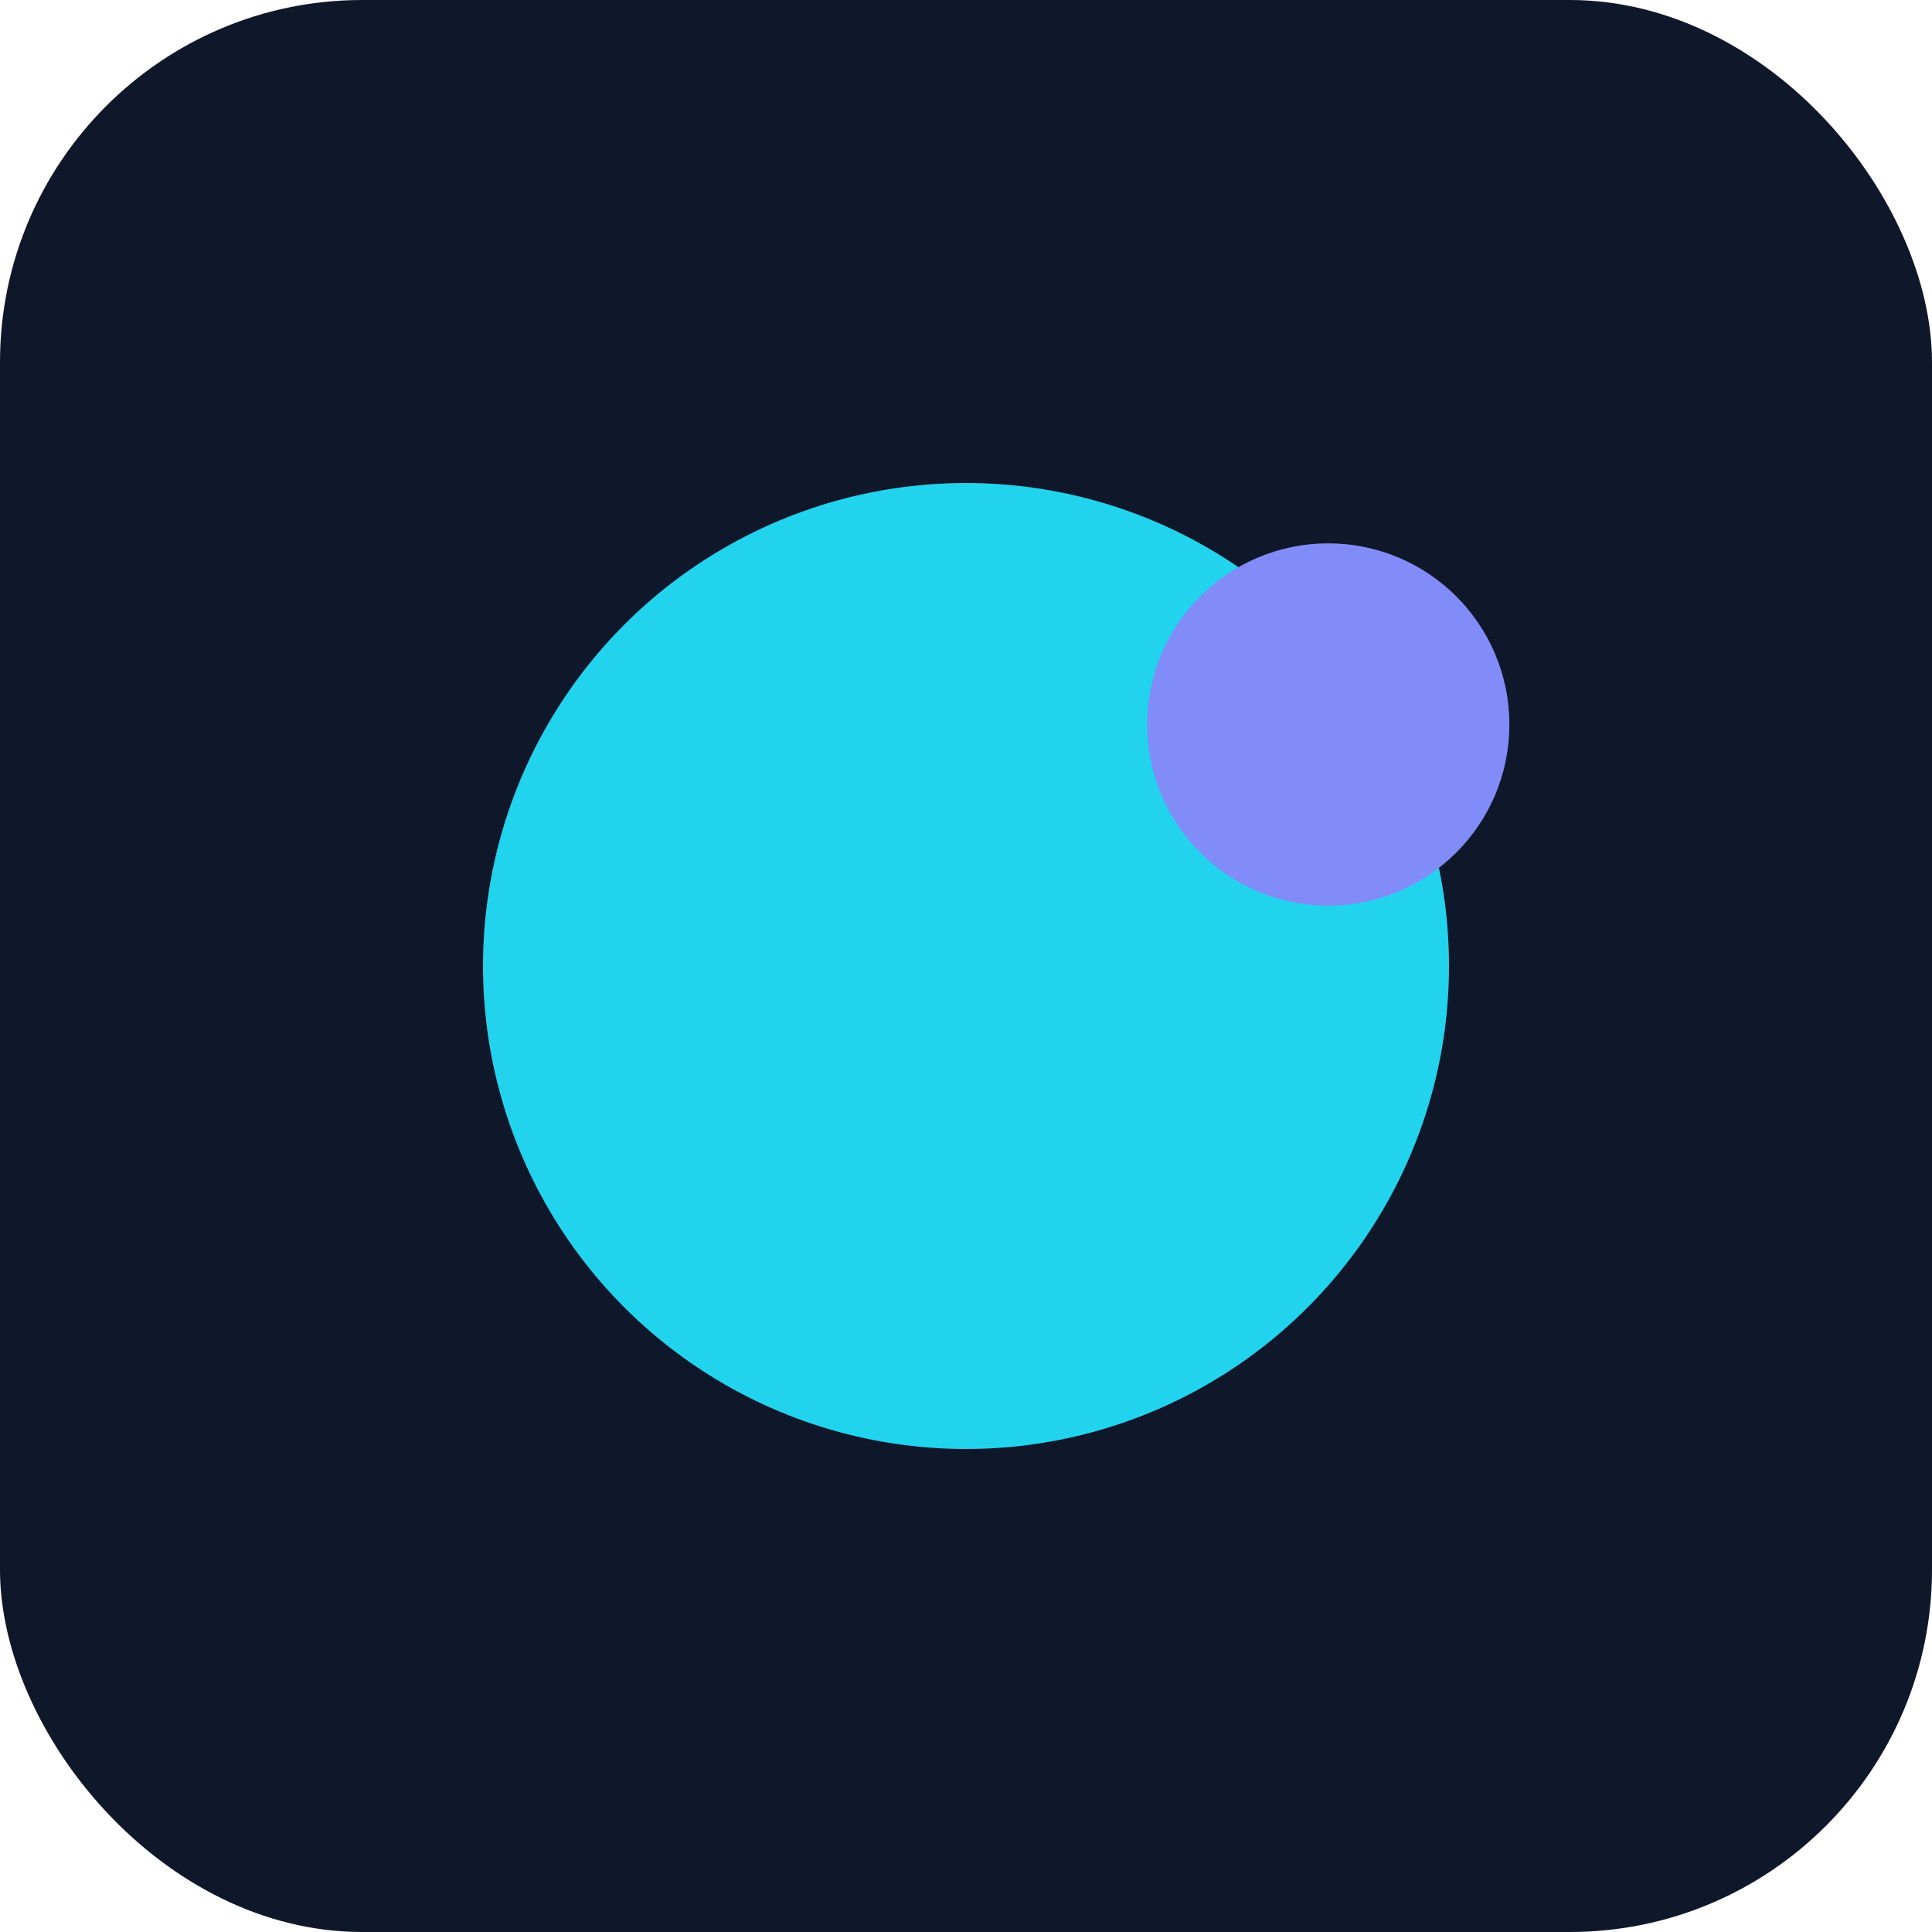
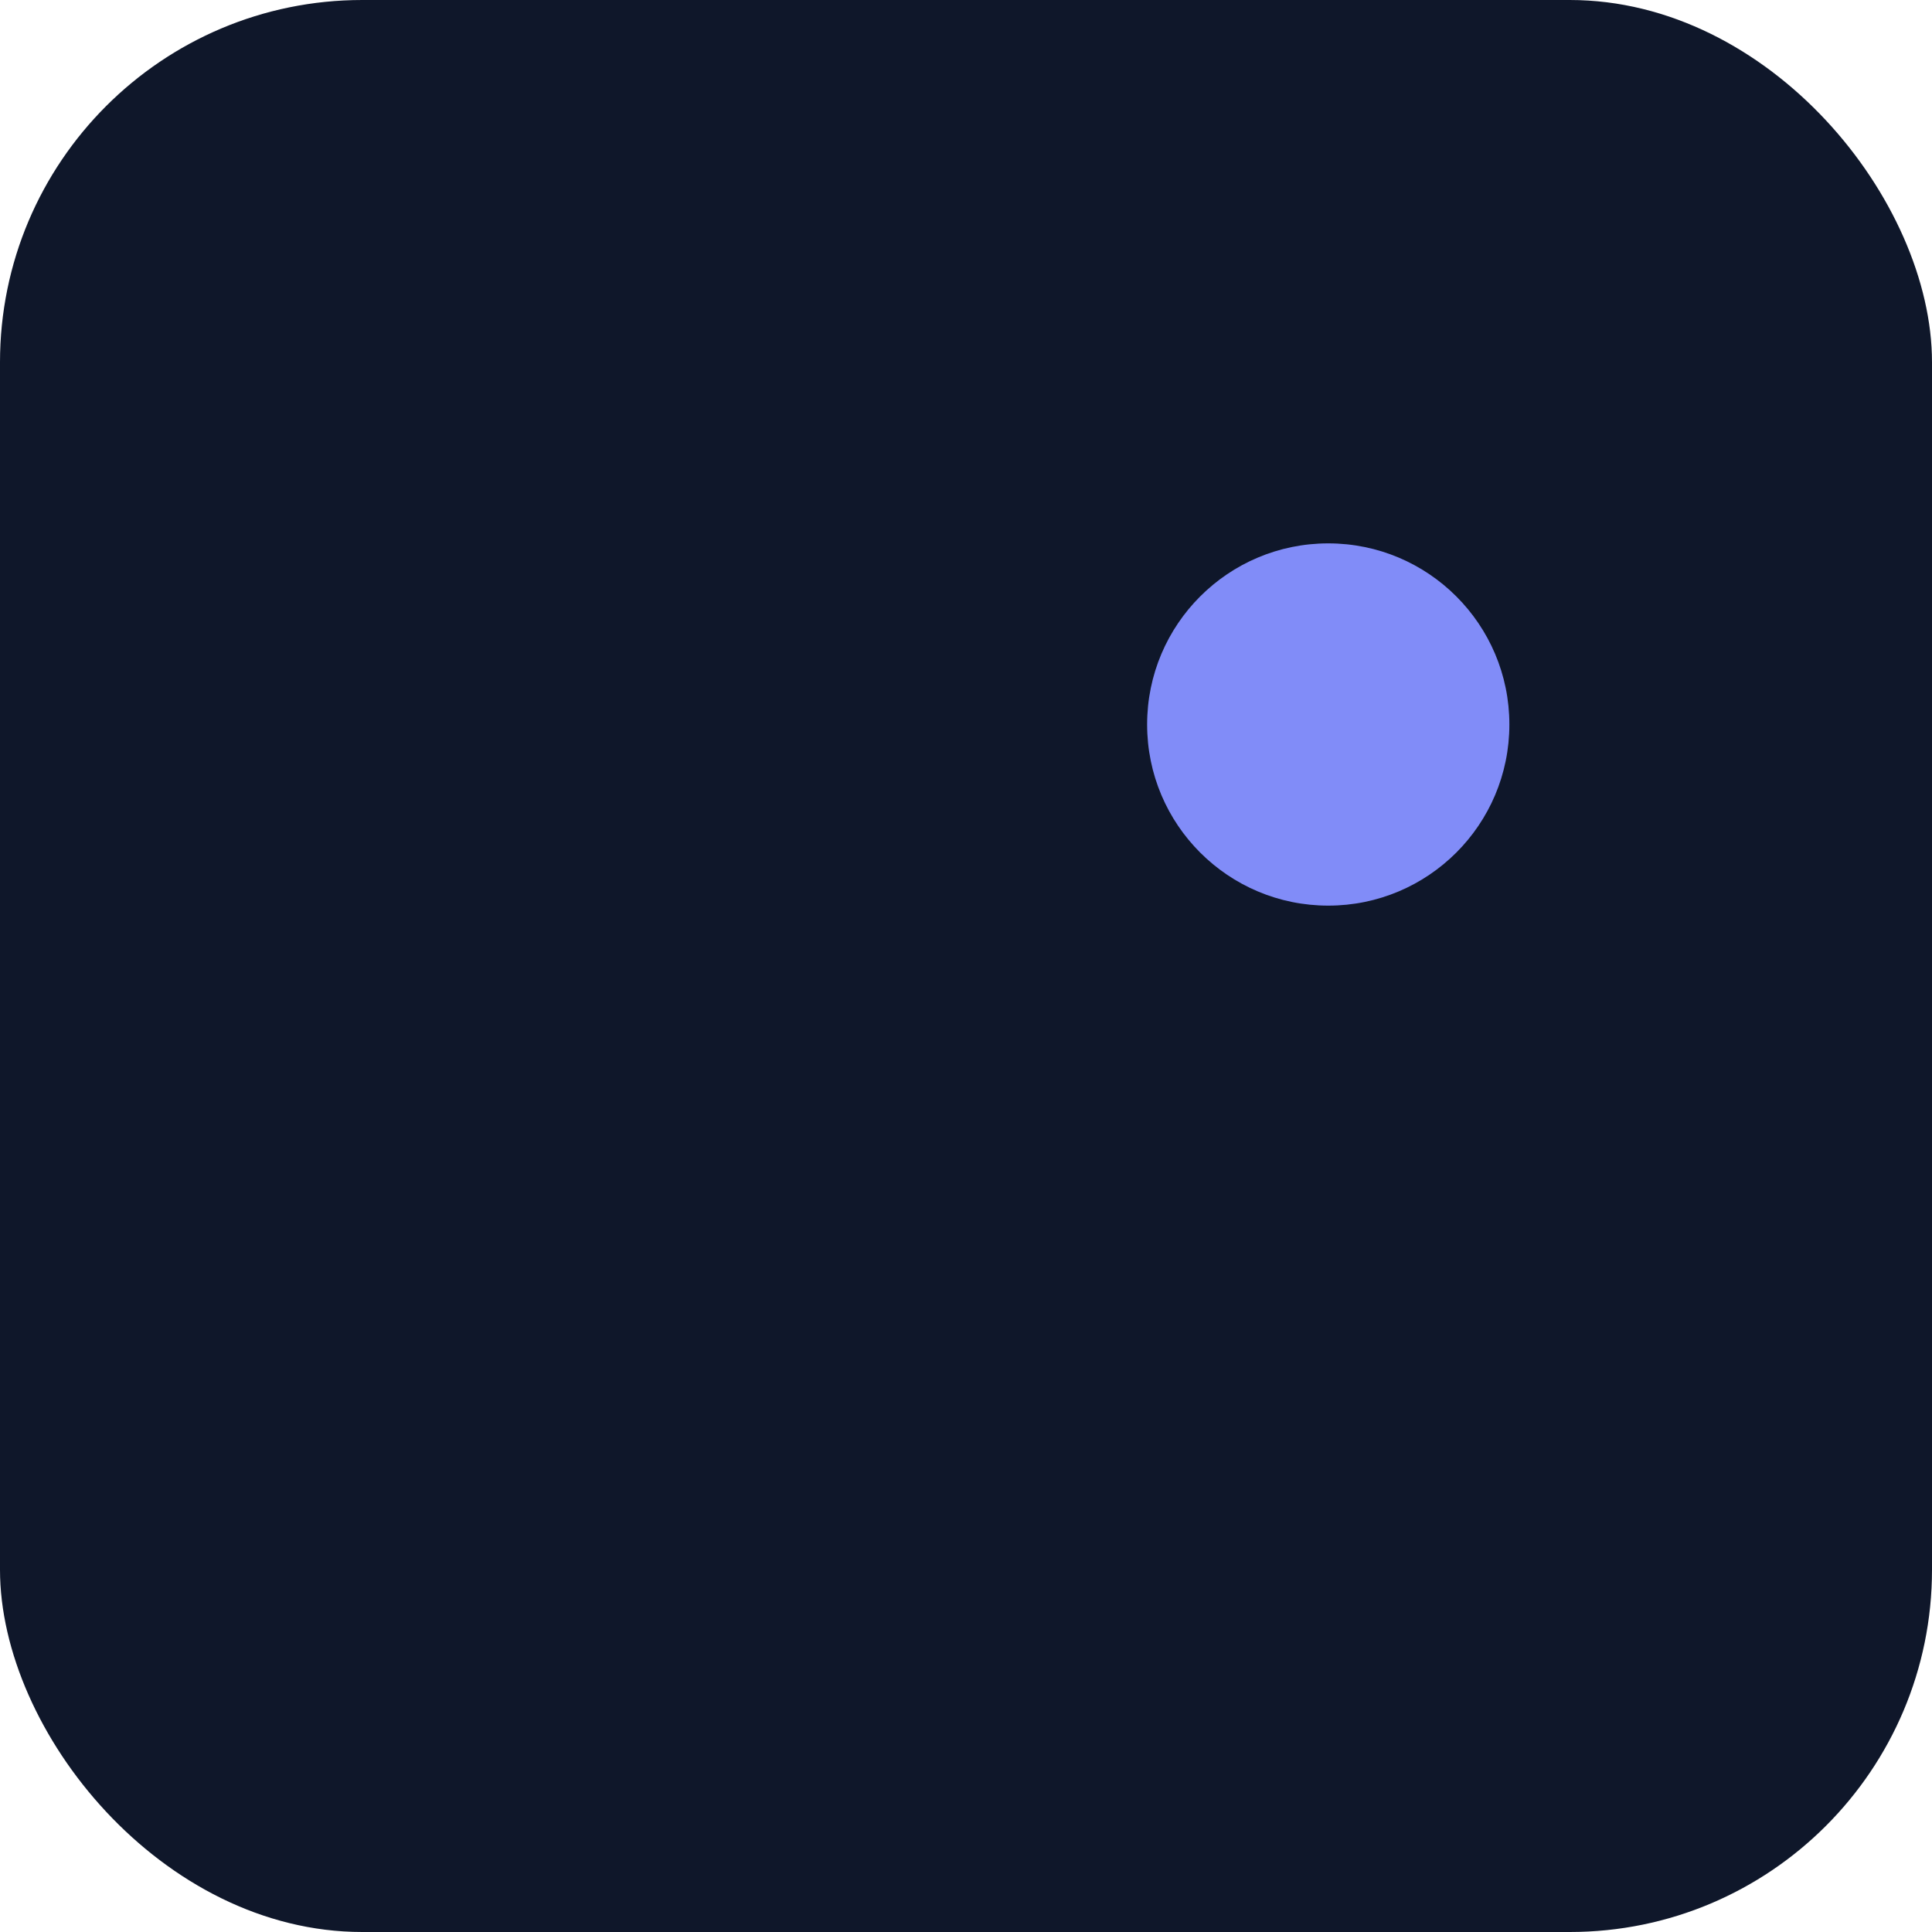
<svg xmlns="http://www.w3.org/2000/svg" width="32" height="32" viewBox="0 0 32 32" fill="none">
  <rect width="32" height="32" rx="6" fill="#0F172A" />
-   <circle cx="16" cy="16" r="8" fill="#22D3EE" />
  <circle cx="22" cy="12" r="3" fill="#818CF8" />
</svg>